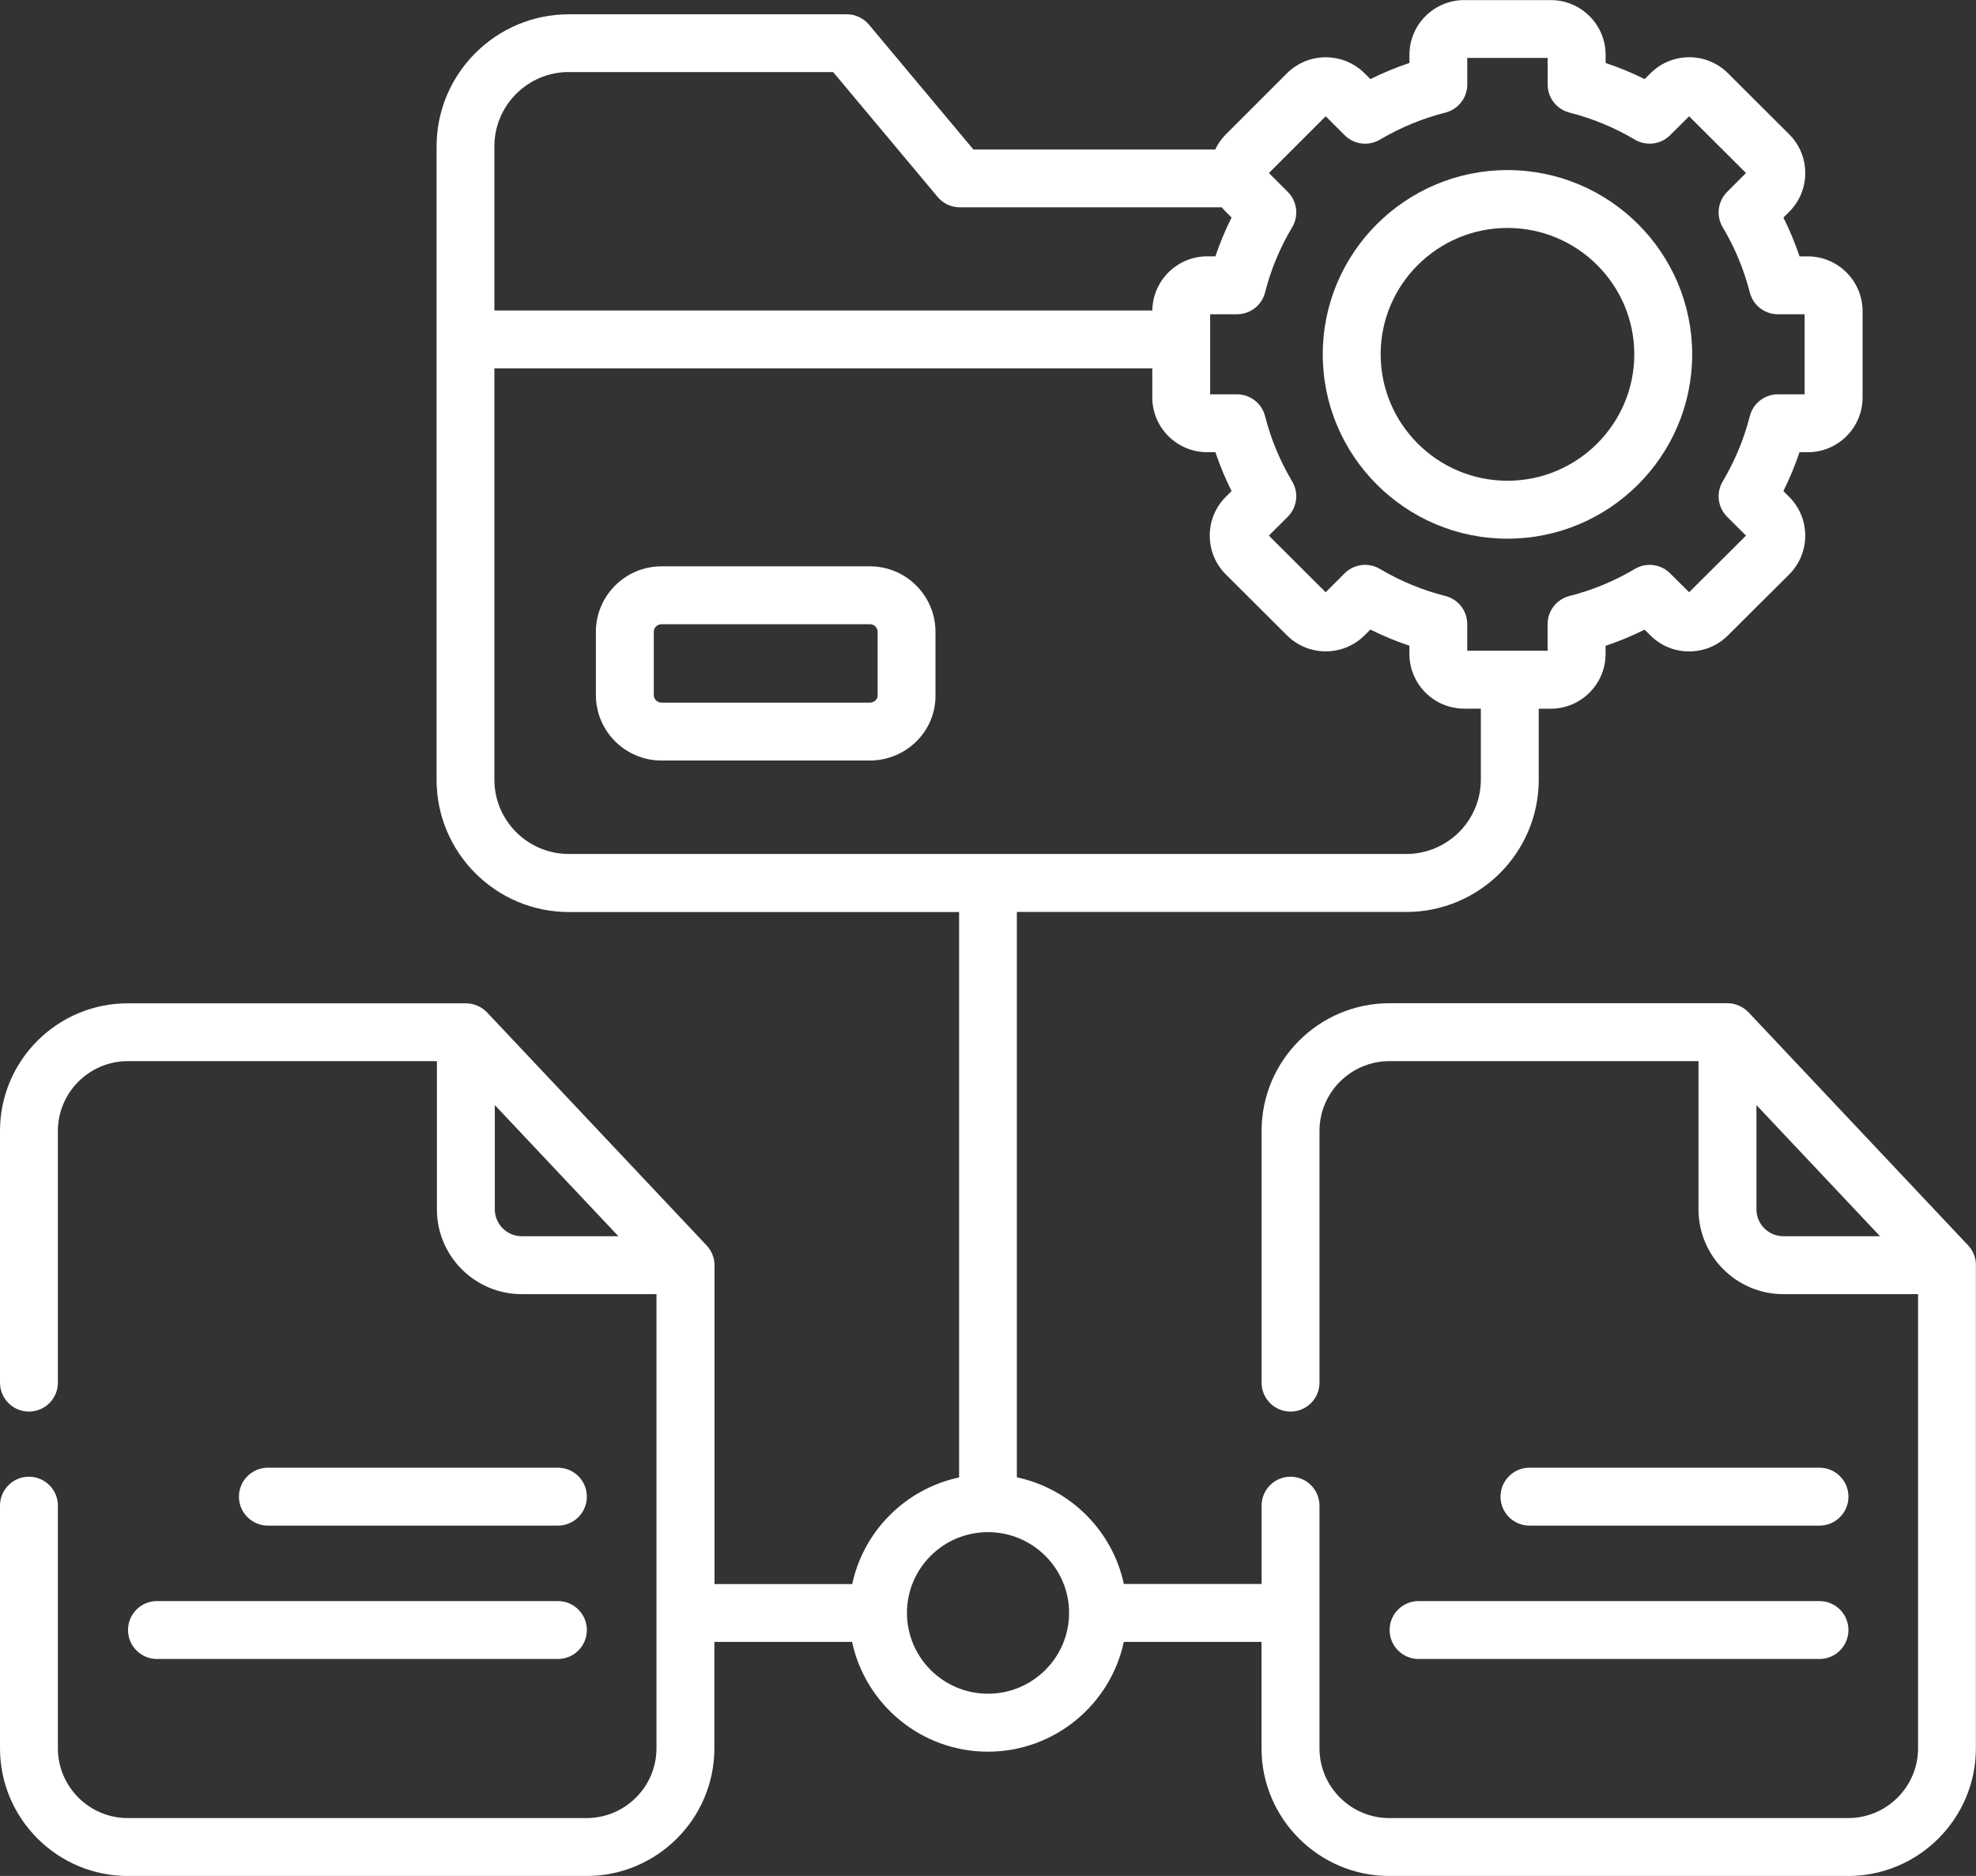
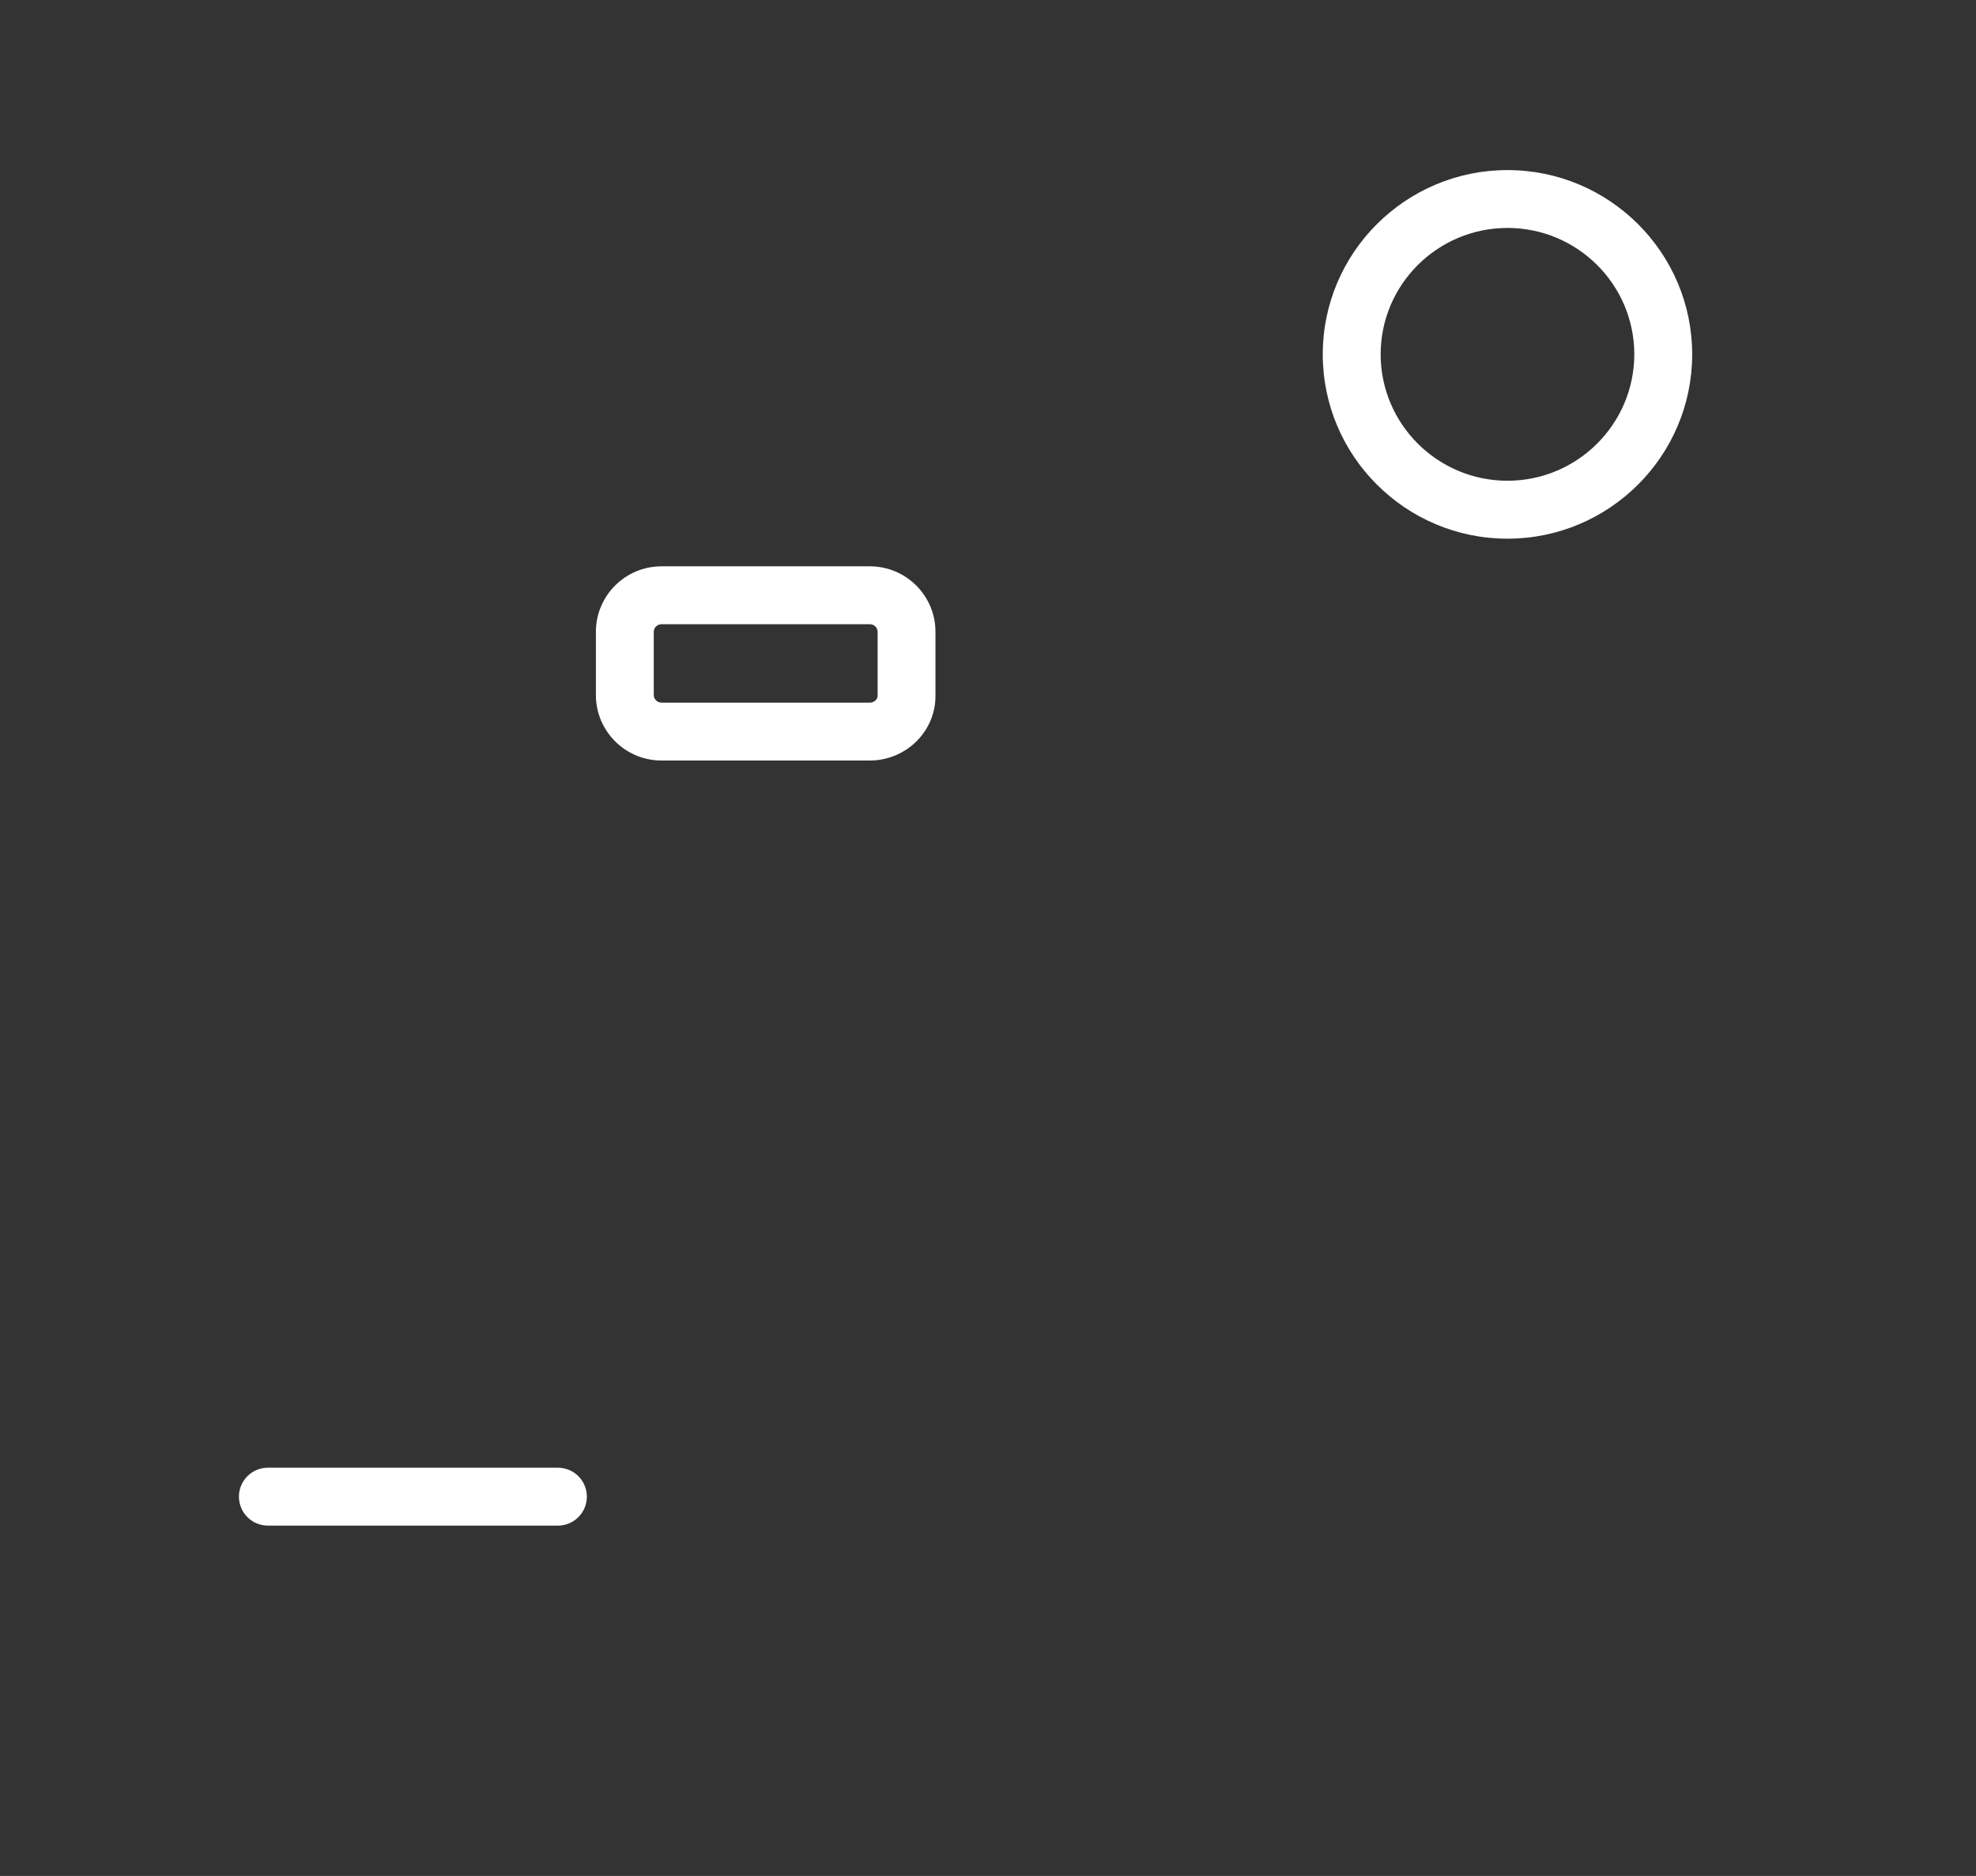
<svg xmlns="http://www.w3.org/2000/svg" id="Capa_1" viewBox="0 0 512 485.98">
  <rect x="0" y="0" width="512" height="485.98" fill="#333333" stroke="none" />
  <defs>
    <style>.cls-1{fill:#fff;stroke-width:0px;}</style>
  </defs>
  <path class="cls-1" d="M225.4,146.71h-54c-9.37,0-17,7.61-17,16.97v16.37c0,9.36,7.62,16.97,17,16.97h54c4.57,0,9.03-1.87,12.22-5.13,3.15-3.22,4.85-7.45,4.77-11.91v-16.3c0-9.36-7.62-16.97-17-16.97h0ZM226.9,181.4c-.23.23-.73.62-1.5.62h-54c-1.1,0-2-.88-2-1.97v-16.37c0-1.09.9-1.97,2-1.97h54c1.1,0,2,.88,2,1.97v16.37c0,.05,0,.11,0,.16.01.55-.26.95-.5,1.18h0Z" />
-   <path class="cls-1" d="M471.45,395.22c4.14,0,7.5-3.36,7.5-7.5s-3.36-7.5-7.5-7.5h-75.15c-4.14,0-7.5,3.36-7.5,7.5s3.36,7.5,7.5,7.5h75.15Z" />
-   <path class="cls-1" d="M360.06,422.27c0,4.14,3.36,7.5,7.5,7.5h103.89c4.14,0,7.5-3.36,7.5-7.5s-3.36-7.5-7.5-7.5h-103.89c-4.14,0-7.5,3.36-7.5,7.5Z" />
  <path class="cls-1" d="M144.56,395.22c4.14,0,7.5-3.36,7.5-7.5s-3.36-7.5-7.5-7.5h-75.15c-4.14,0-7.5,3.36-7.5,7.5s3.36,7.5,7.5,7.5h75.15Z" />
-   <path class="cls-1" d="M33.17,422.27c0,4.14,3.36,7.5,7.5,7.5h103.89c4.14,0,7.5-3.36,7.5-7.5s-3.36-7.5-7.5-7.5H40.67c-4.14,0-7.5,3.36-7.5,7.5Z" />
  <path class="cls-1" d="M390.6,139.55c26.39,0,47.86-21.43,47.86-47.76s-21.47-47.73-47.86-47.73-47.86,21.41-47.86,47.73c0,26.34,21.47,47.76,47.86,47.76ZM390.6,59.05c18.12,0,32.86,14.68,32.86,32.73s-14.74,32.76-32.86,32.76-32.86-14.7-32.86-32.76c0-18.05,14.74-32.73,32.86-32.73Z" />
-   <path class="cls-1" d="M511.99,327.61c-.04-1.85-.77-3.66-2.04-5l-56.89-60.36c-1.4-1.48-3.42-2.36-5.46-2.36h-87.56c-18.28,0-33.15,14.84-33.15,33.09v65.2c0,4.14,3.36,7.5,7.5,7.5s7.5-3.36,7.5-7.5v-65.2c0-9.97,8.14-18.09,18.15-18.09h80.06v38.42c0,12.1,9.86,21.95,21.98,21.95h34.91v117.64c0,9.97-8.14,18.09-18.15,18.09h-118.8c-10.01,0-18.15-8.11-18.15-18.09v-62.85c0-4.14-3.36-7.5-7.5-7.5s-7.5,3.36-7.5,7.5v20.29h-35.69c-2.95-13.8-13.88-24.69-27.72-27.63v-146.46h100.9c18.92,0,34.32-15.36,34.32-34.25v-18.4h3.1c7.84,0,14.22-6.37,14.22-14.2v-2.1c3.45-1.15,6.83-2.55,10.11-4.19l1.52,1.51c5.53,5.52,14.53,5.51,20.06,0l15.88-15.81c2.68-2.68,4.16-6.24,4.16-10.05s-1.48-7.37-4.16-10.05l-1.5-1.49c1.62-3.26,3.02-6.62,4.18-10.07h2.15c7.82,0,14.19-6.36,14.19-14.17v-22.36c0-7.83-6.36-14.2-14.19-14.2h-2.14c-1.16-3.45-2.56-6.81-4.18-10.06l1.5-1.5c2.68-2.68,4.16-6.24,4.16-10.03s-1.48-7.36-4.16-10.03l-15.87-15.83c-5.53-5.52-14.53-5.52-20.05-.01l-1.54,1.53c-3.26-1.62-6.64-3.02-10.11-4.18v-2.12c0-7.81-6.38-14.17-14.22-14.17h-22.42c-7.82,0-14.19,6.36-14.19,14.17v2.12c-3.47,1.16-6.85,2.56-10.12,4.18l-1.52-1.51c-5.54-5.52-14.55-5.52-20.09,0l-15.84,15.83c-1.16,1.16-2.08,2.48-2.76,3.92h-62.65l-27.06-32.34c-1.43-1.7-3.53-2.69-5.75-2.69h-72c-18.91,0-34.29,15.36-34.29,34.25v164.07c0,18.88,15.38,34.25,34.29,34.25h101.1v146.47c-13.83,2.94-24.74,13.83-27.69,27.62h-35.68v-82.58c0-1.89-.75-3.77-2.04-5.14l-56.89-60.36c-1.4-1.48-3.42-2.36-5.46-2.36H33.15C14.87,259.89,0,274.73,0,292.98v65.2c0,4.14,3.36,7.5,7.5,7.5s7.5-3.36,7.5-7.5v-65.2c0-9.97,8.14-18.09,18.15-18.09h80.06v38.42c0,12.1,9.86,21.95,21.98,21.95h34.91v117.64c0,9.97-8.14,18.09-18.15,18.09H33.15c-10.01,0-18.15-8.11-18.15-18.09v-62.85c0-4.14-3.36-7.5-7.5-7.5s-7.5,3.36-7.5,7.5v62.85c0,18.24,14.87,33.09,33.15,33.09h118.8c18.28,0,33.15-14.84,33.15-33.09v-27.56h35.68c3.46,16.23,17.93,28.44,35.19,28.44s31.76-12.21,35.22-28.44h35.68v27.56c0,18.24,14.87,33.09,33.15,33.09h118.8c18.28,0,33.15-14.84,33.15-33.09v-125.14s0-.09,0-.14h0ZM334.82,58.87c1.76-2.95,1.29-6.71-1.13-9.14l-4.9-4.91,14.71-14.7,4.92,4.91c2.42,2.42,6.17,2.89,9.11,1.15,5.3-3.13,11.02-5.49,17.01-7.02,3.32-.85,5.64-3.84,5.64-7.27v-6.89h20.83v6.89c0,3.43,2.32,6.42,5.64,7.27,6,1.53,11.71,3.89,16.96,7.01,2.94,1.74,6.68,1.28,9.11-1.13l4.95-4.91,14.73,14.69-4.9,4.91c-2.42,2.43-2.89,6.19-1.13,9.14,3.13,5.24,5.49,10.93,7.03,16.91.85,3.32,3.84,5.63,7.26,5.63h6.93v20.74h-6.93c-3.42,0-6.41,2.32-7.26,5.63-1.53,5.97-3.9,11.67-7.04,16.95-1.75,2.95-1.28,6.71,1.15,9.14l4.89,4.88-14.73,14.67-4.95-4.91c-2.43-2.41-6.17-2.87-9.11-1.13-5.33,3.16-11.03,5.52-16.94,7.01-3.33.84-5.67,3.84-5.67,7.27v6.92h-20.83v-6.92c0-3.44-2.34-6.43-5.67-7.27-5.89-1.48-11.61-3.84-16.98-7.02-2.94-1.74-6.69-1.27-9.11,1.15l-4.92,4.91-14.72-14.68,4.9-4.88c2.43-2.42,2.9-6.19,1.15-9.14-3.18-5.36-5.55-11.05-7.03-16.92-.84-3.33-3.84-5.66-7.27-5.66h-6.96v-20.74h6.96c3.43,0,6.43-2.33,7.27-5.66,1.49-5.89,3.85-11.57,7.02-16.88h0ZM147.39,18.68h68.5l27.06,32.34c1.43,1.7,3.53,2.69,5.75,2.69h67.89c.32.39.65.77,1.01,1.13l1.51,1.51c-1.63,3.27-3.03,6.63-4.19,10.06h-2.13c-7.78,0-14.11,6.28-14.21,14.02h-170.48v-42.52c0-10.61,8.65-19.25,19.29-19.25h0ZM128.1,201.99v-106.56h170.47v7.54c0,7.81,6.38,14.17,14.22,14.17h2.13c1.15,3.43,2.55,6.79,4.19,10.07l-1.49,1.49c-2.68,2.68-4.16,6.24-4.16,10.05s1.48,7.37,4.16,10.05l15.85,15.8c5.54,5.52,14.55,5.52,20.09,0l1.51-1.51c3.29,1.64,6.67,3.04,10.12,4.19v2.1c0,7.83,6.36,14.2,14.19,14.2h4.32v18.4c0,10.61-8.67,19.25-19.32,19.25h-216.99c-10.63,0-19.29-8.63-19.29-19.24h0ZM135.2,320.25c-3.85,0-6.99-3.12-6.99-6.95v-27.02l32.02,33.97h-25.03ZM255.99,438.77c-11.57,0-20.99-9.39-20.99-20.94s9.42-20.92,20.99-20.92,21.02,9.38,21.02,20.92-9.43,20.94-21.02,20.94h0ZM462.09,320.25c-3.85,0-6.98-3.12-6.98-6.95v-27.02l32.02,33.97h-25.03Z" />
</svg>